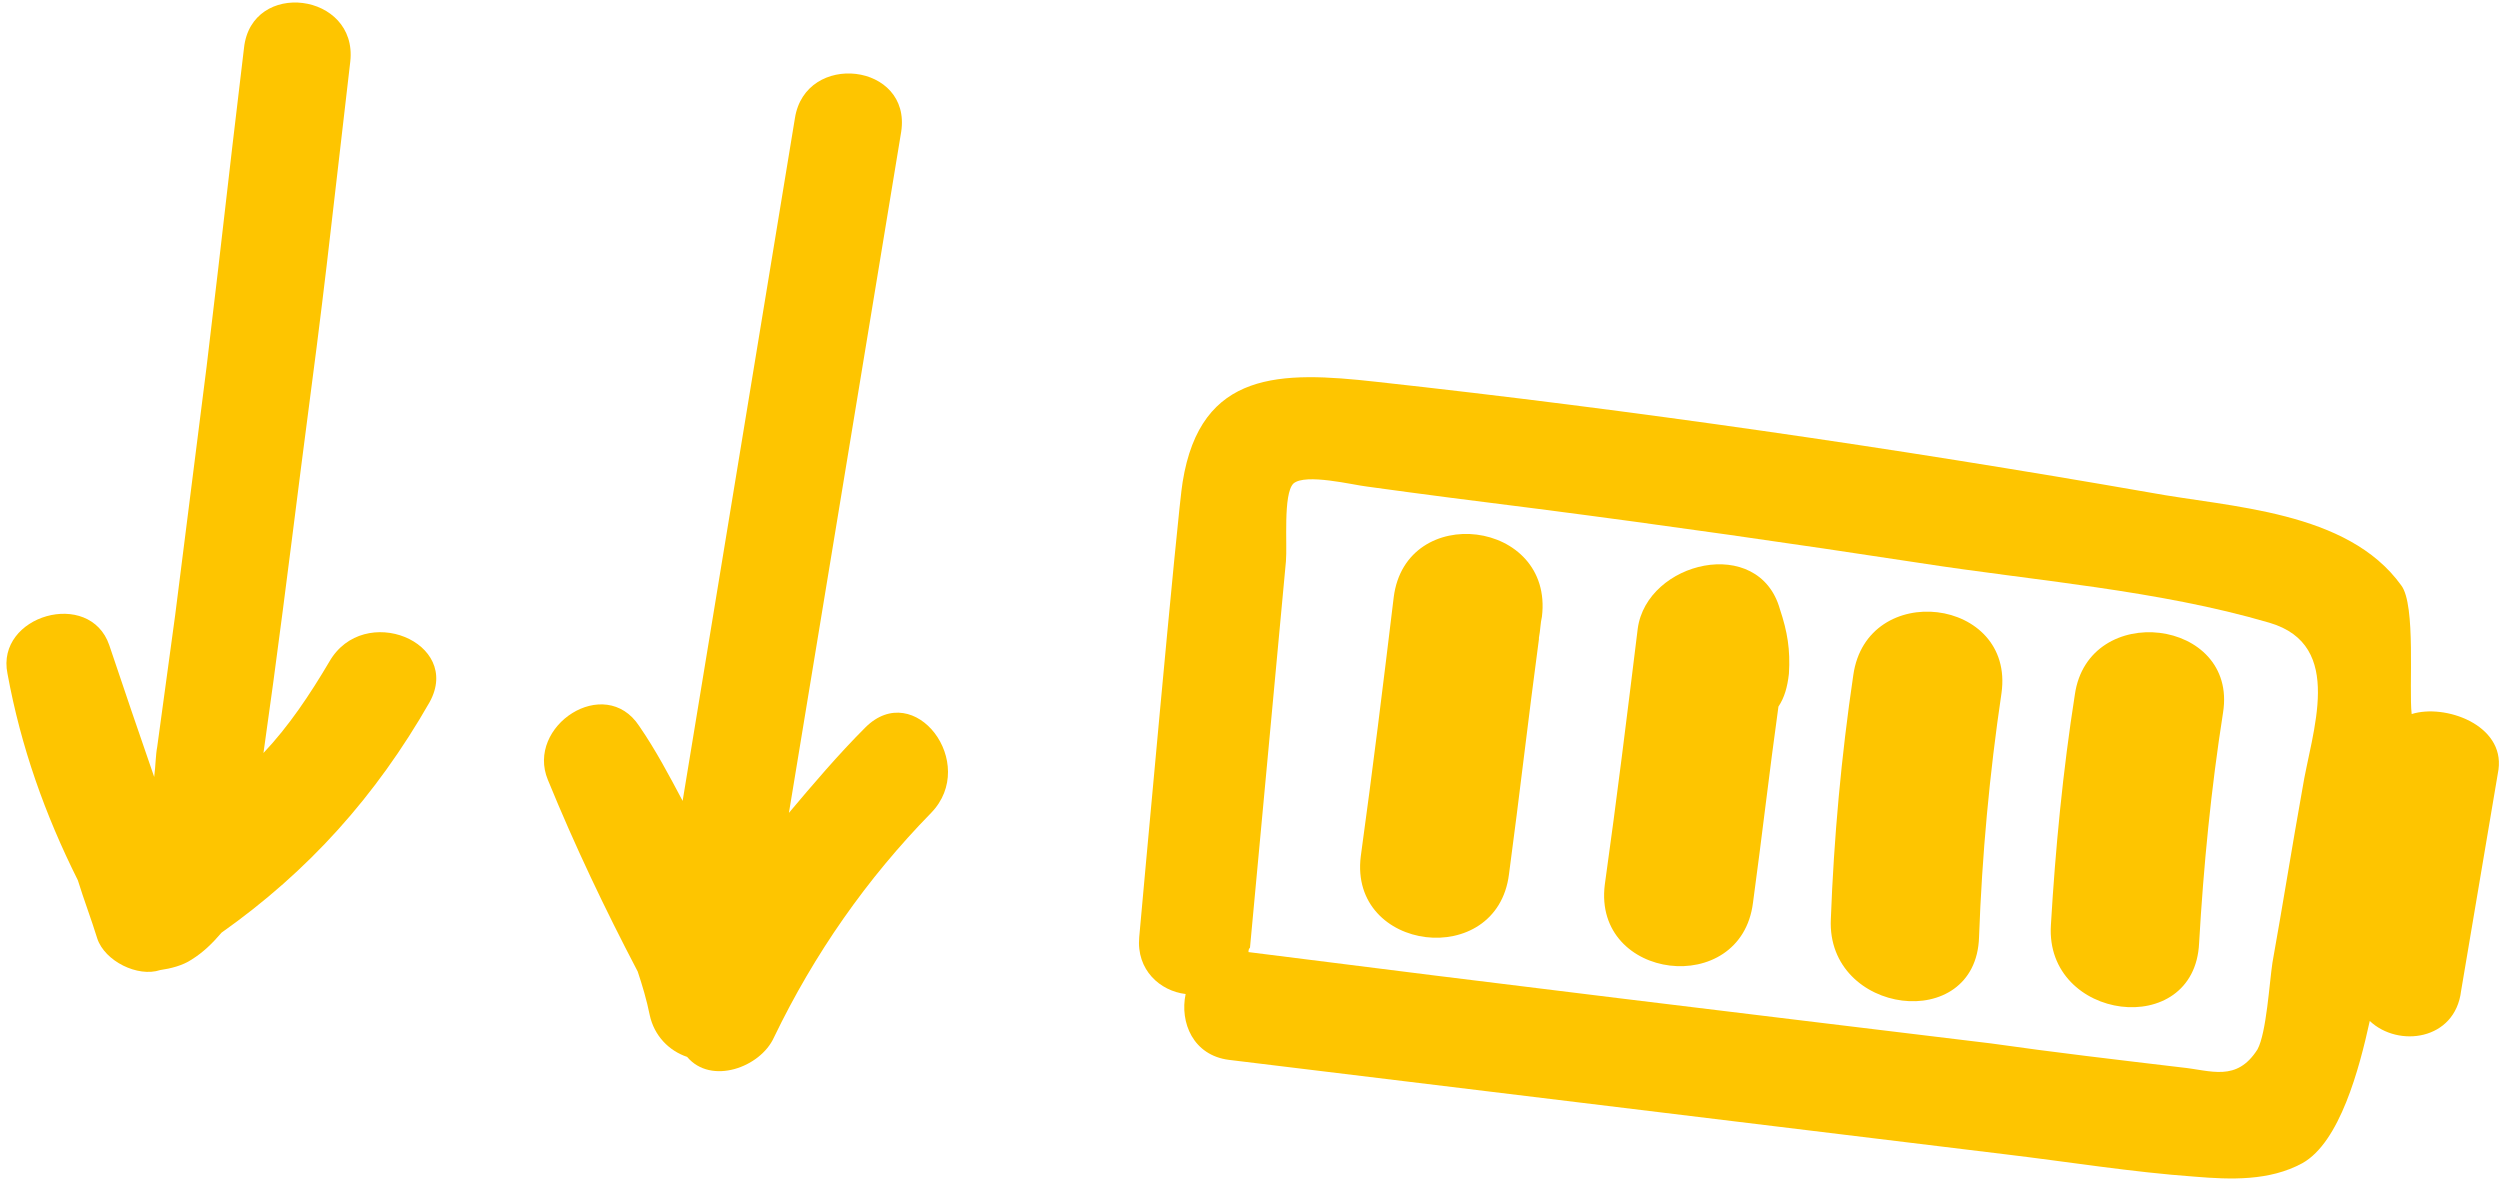
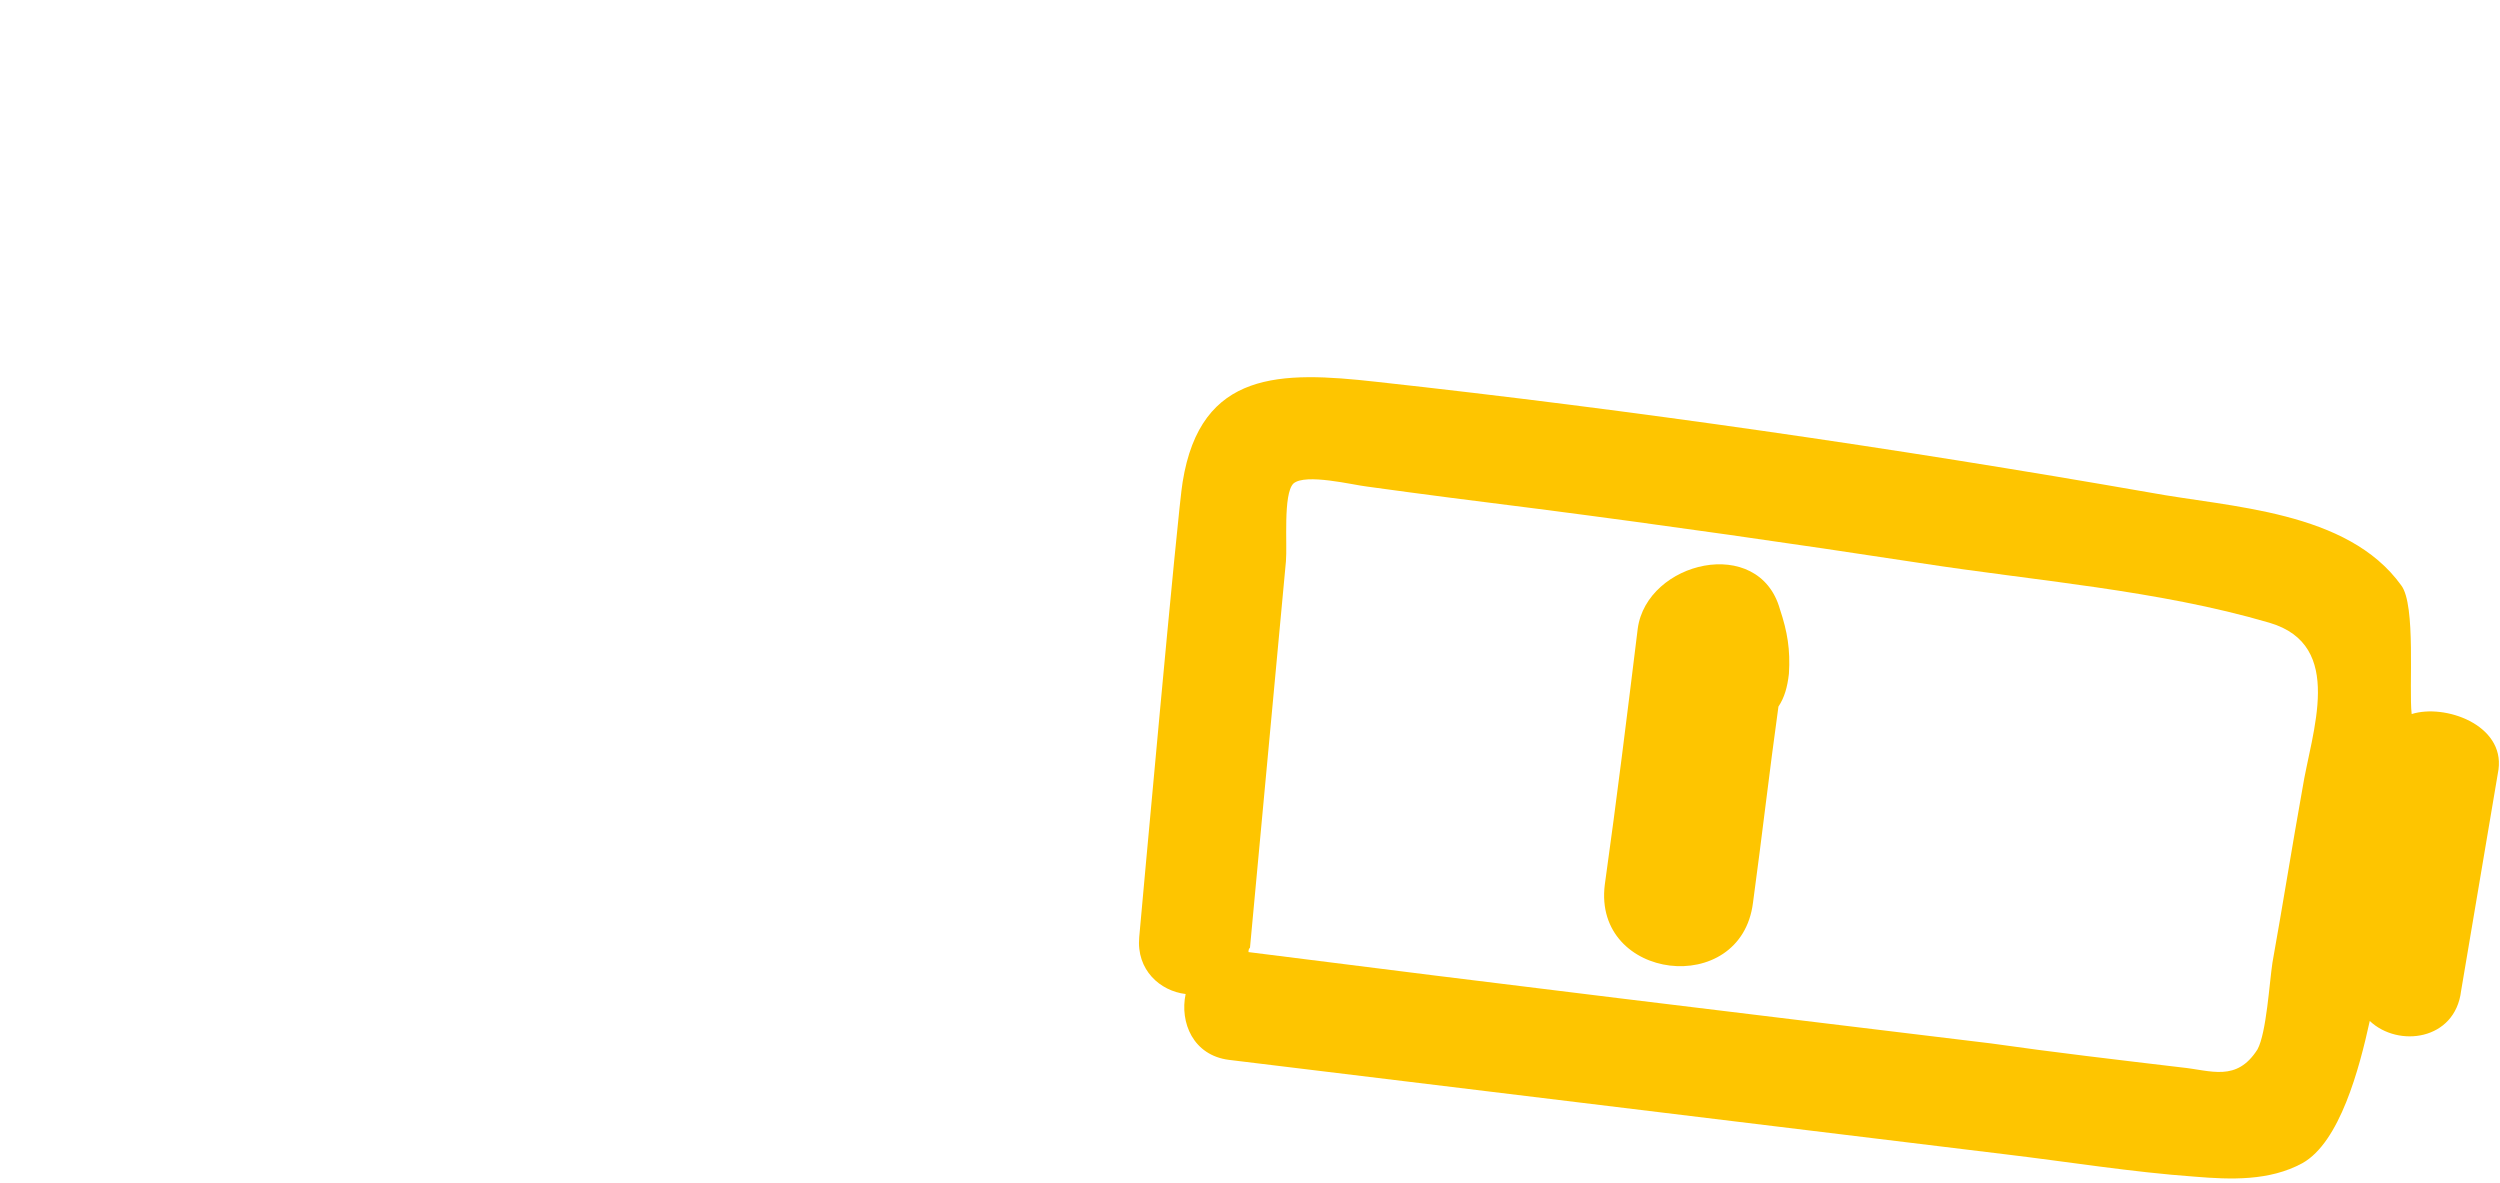
<svg xmlns="http://www.w3.org/2000/svg" width="167" height="79" viewBox="0 0 167 79" fill="none">
  <path d="M91.9 25.5C85.6 24.8 80.2 24.7 79 32.2C78.7 33.8 76.2 61.5 76.1 62.6C75.9 64.8 77.5 66.2 79.2 66.4C78.8 68.3 79.7 70.5 82.1 70.8C99.4 72.9 116.6 75 133.9 77.1C138.1 77.6 142.4 78.3 146.6 78.6C149 78.8 151.6 78.9 153.8 77.7C156.3 76.3 157.6 71.4 158.3 68.2C160.2 70 164 69.5 164.4 66.2L166.9 51.4C167.3 48.4 163.3 47 161.1 47.7C160.9 46 161.4 40.4 160.4 39.1C156.8 34.1 149 33.9 143.6 32.9C126.4 29.9 109.2 27.4 91.9 25.5ZM102.8 34C111.3 35.1 119.7 36.3 128.2 37.6C135.9 38.8 144.1 39.4 151.6 41.6C156.7 43.1 154.4 48.9 153.8 52.7C153.1 56.6 152.5 60.4 151.8 64.3C151.6 65.6 151.4 69 150.8 70.1C149.4 72.3 147.7 71.5 145.7 71.3C141.5 70.8 137.2 70.3 133 69.7C116.5 67.7 99.9 65.7 83.4 63.6C83.4 63.5 83.4 63.4 83.5 63.3C84.3 54.7 85.1 46.1 85.9 37.5C86 36.4 85.7 33 86.4 32.3C87.2 31.6 90.4 32.4 91.3 32.5C94.9 33 98.8 33.5 102.8 34Z" fill="#FEC500" />
-   <path d="M93.1 39.9C92.4 45.7 91.7 51.4 90.9 57.2C90.1 63.6 100 64.8 100.8 58.4C101.5 53.2 102.1 47.9 102.8 42.7V42.6C102.9 42.1 102.9 41.6 103 41.2C103.8 34.7 93.9 33.5 93.1 39.9Z" fill="#FEC500" />
  <path d="M109.4 42C108.7 47.7 108 53.4 107.2 59.1C106.4 65.5 116.3 66.7 117.1 60.3C117.7 55.9 118.2 51.5 118.8 47.2C119.2 46.6 119.4 45.9 119.5 45C119.6 43.4 119.4 42.2 118.9 40.7C117.5 35.7 110 37.5 109.4 42Z" fill="#FEC500" />
-   <path d="M123.8 45.1C123 50.5 122.5 56 122.3 61.4C122 67.8 132 69.1 132.2 62.6C132.4 57.1 132.9 51.7 133.7 46.3C134.6 39.9 124.7 38.7 123.8 45.1Z" fill="#FEC500" />
-   <path d="M138.6 46.4C137.8 51.5 137.3 56.7 137 61.8C136.6 68.2 146.6 69.5 146.9 63C147.2 57.8 147.7 52.7 148.5 47.6C149.5 41.3 139.5 40.1 138.6 46.4Z" fill="#FEC500" />
-   <path d="M57.8 48.6C56 50.4 54.3 52.4 52.7 54.3C55.2 39.1 57.7 24 60.2 8.8C60.9 4.2 53.8 3.4 53.1 7.9C50.6 23.1 48.1 38.3 45.6 53.5C44.7 51.8 43.8 50.1 42.7 48.5C40.4 45 35.1 48.5 36.6 52.1C38.4 56.5 40.4 60.7 42.6 64.9C42.9 65.8 43.2 66.8 43.4 67.8C43.7 69.2 44.7 70.2 45.9 70.6C47.5 72.5 50.8 71.3 51.7 69.3C54.4 63.7 57.9 58.7 62.2 54.3C65.4 51 61.1 45.3 57.8 48.6Z" fill="#FEC500" />
-   <path d="M22 44.2C20.7 46.4 19.3 48.5 17.6 50.3C18.5 44 19.3 37.6 20.1 31.3C21.9 17.6 21.8 17.8 23.4 4.1C23.9 -0.5 16.8 -1.4 16.3 3.2C14.9 14.9 15.2 12.8 13.8 24.5C13.1 30 12.4 35.6 11.7 41.1C11.3 44 10.9 47 10.5 49.9C10.4 50.4 10.4 51.1 10.3 51.9C9.3 49 8.3 46.1 7.3 43.1C6 39.3 -0.3 41.1 0.5 45C1.4 49.9 3 54.4 5.2 58.8C5.6 60.1 6.1 61.4 6.5 62.7C7 64.2 9.2 65.3 10.7 64.8C11.4 64.7 12.2 64.5 12.8 64.1C13.6 63.6 14.2 63 14.8 62.3C20.6 58.2 25.1 53.2 28.7 46.9C30.9 42.9 24.3 40.2 22 44.2Z" fill="#FEC500" />
</svg>